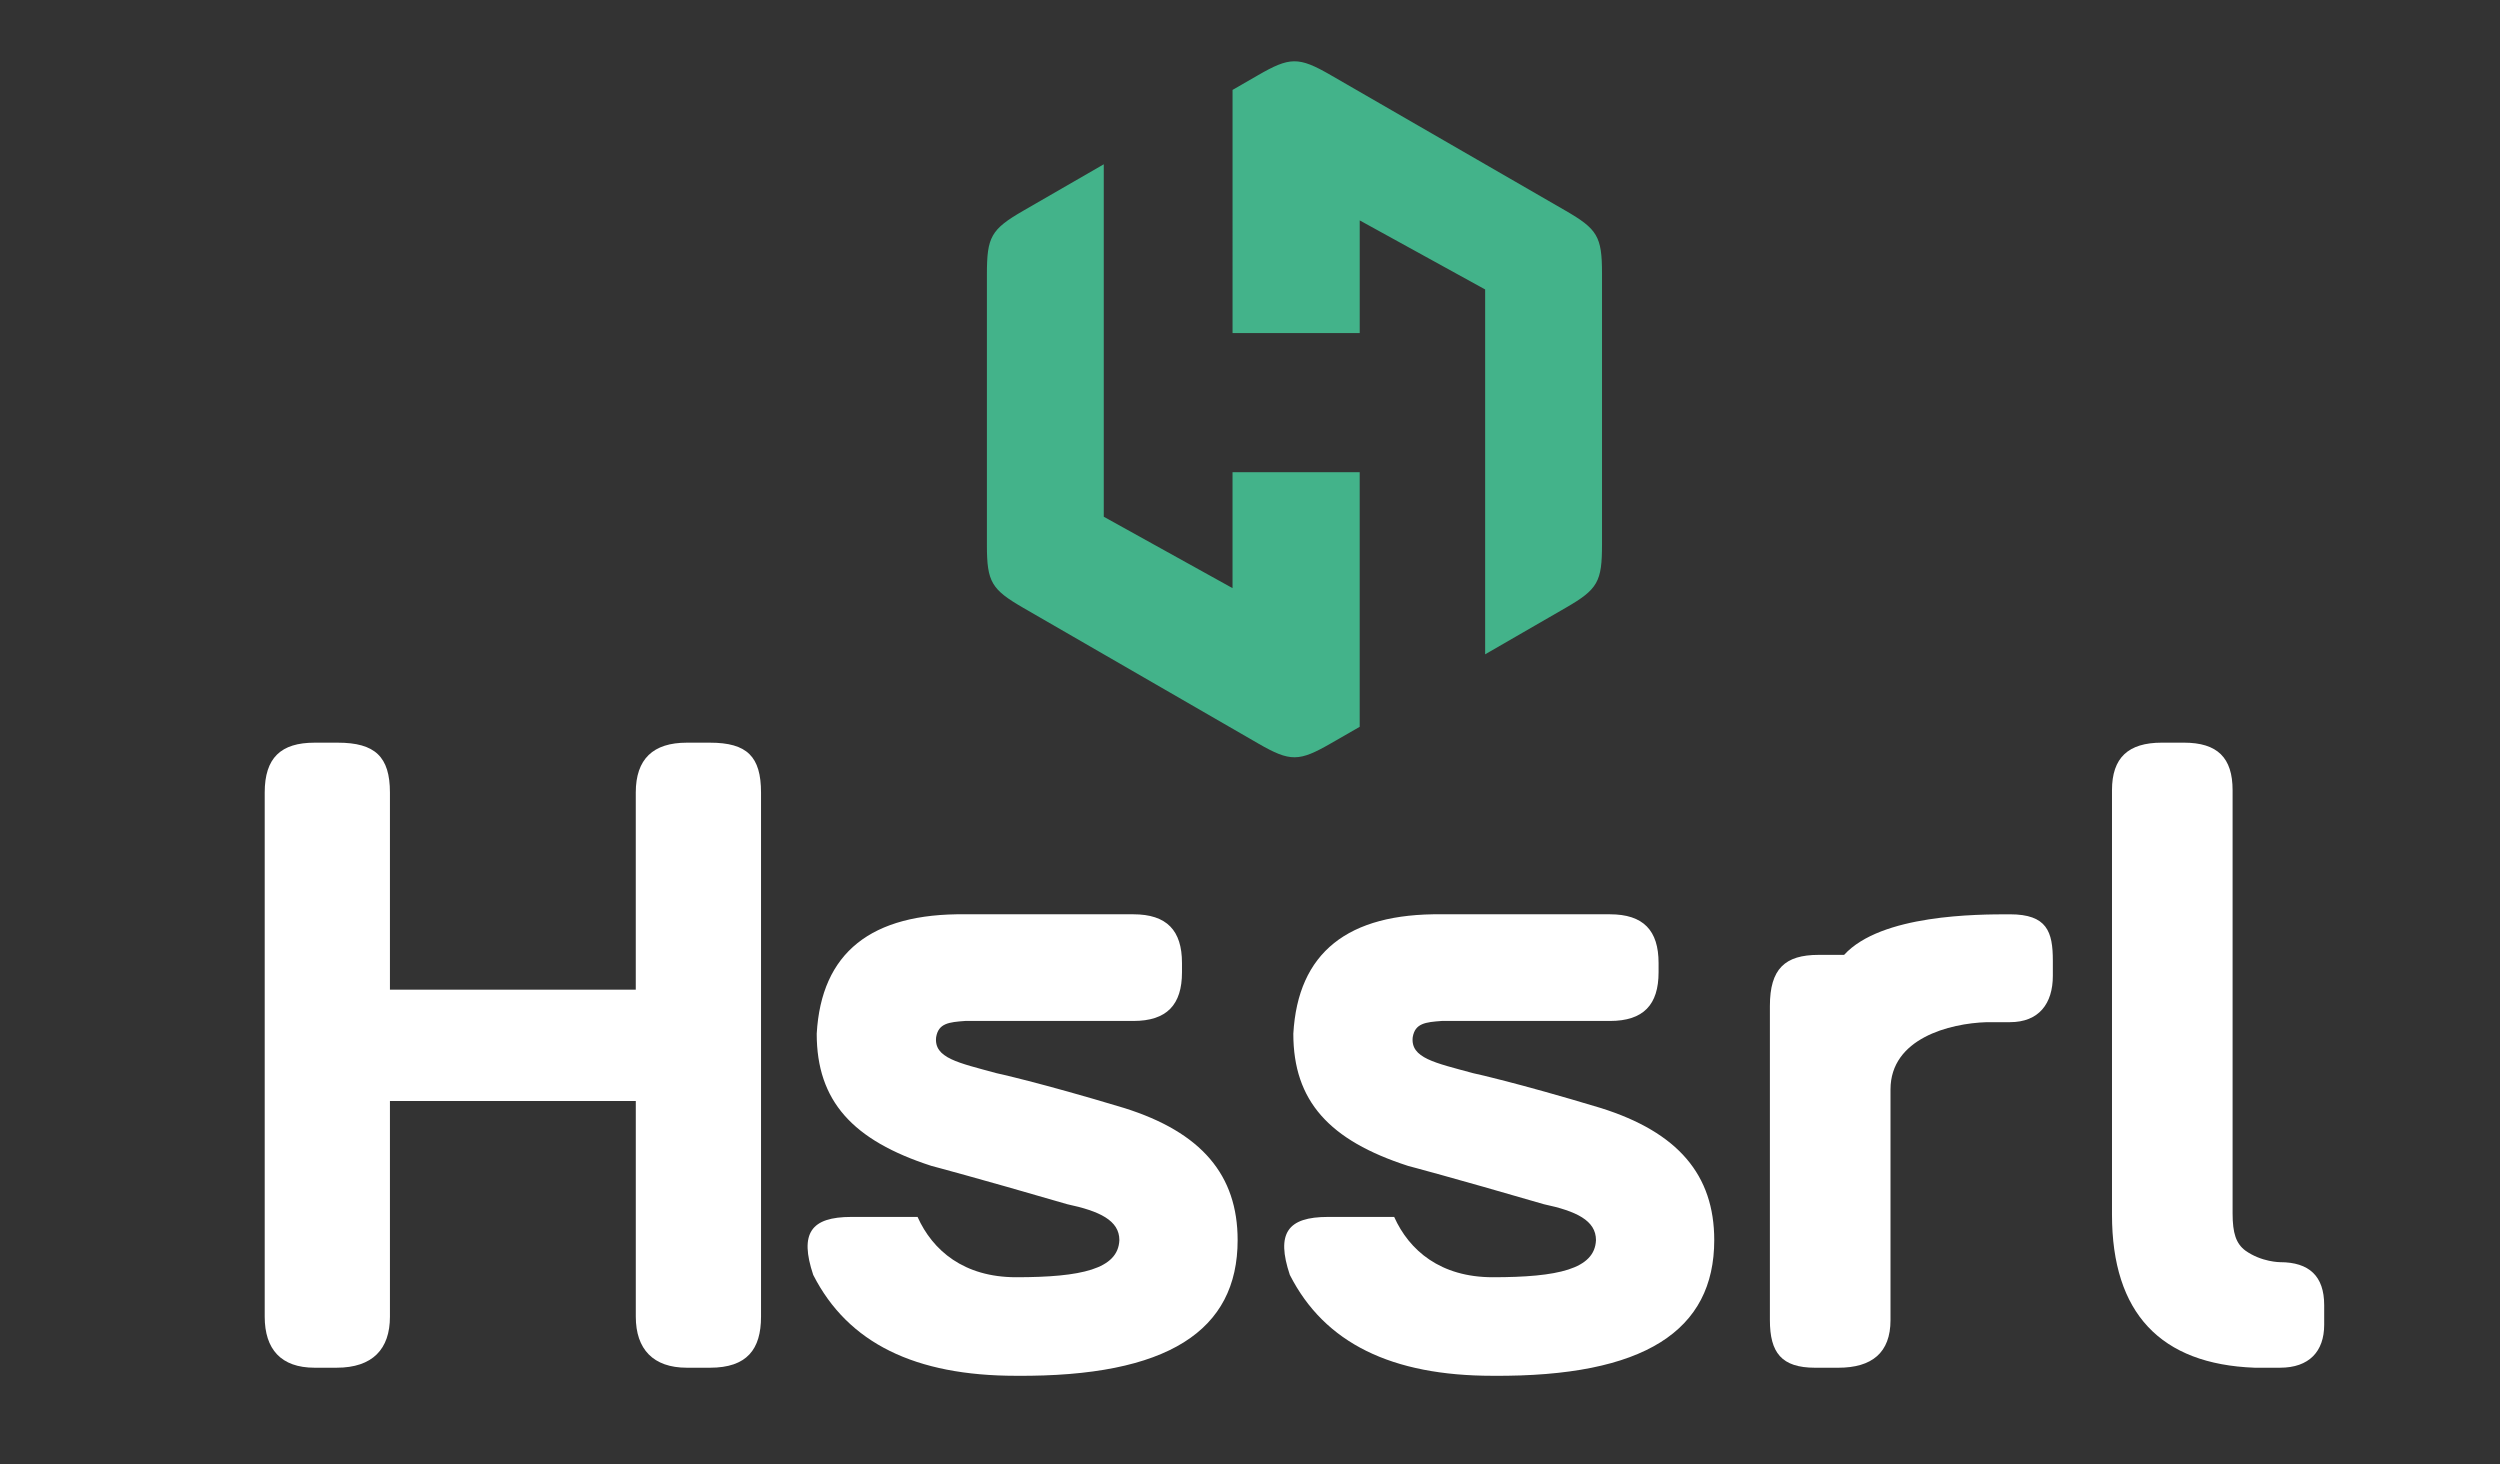
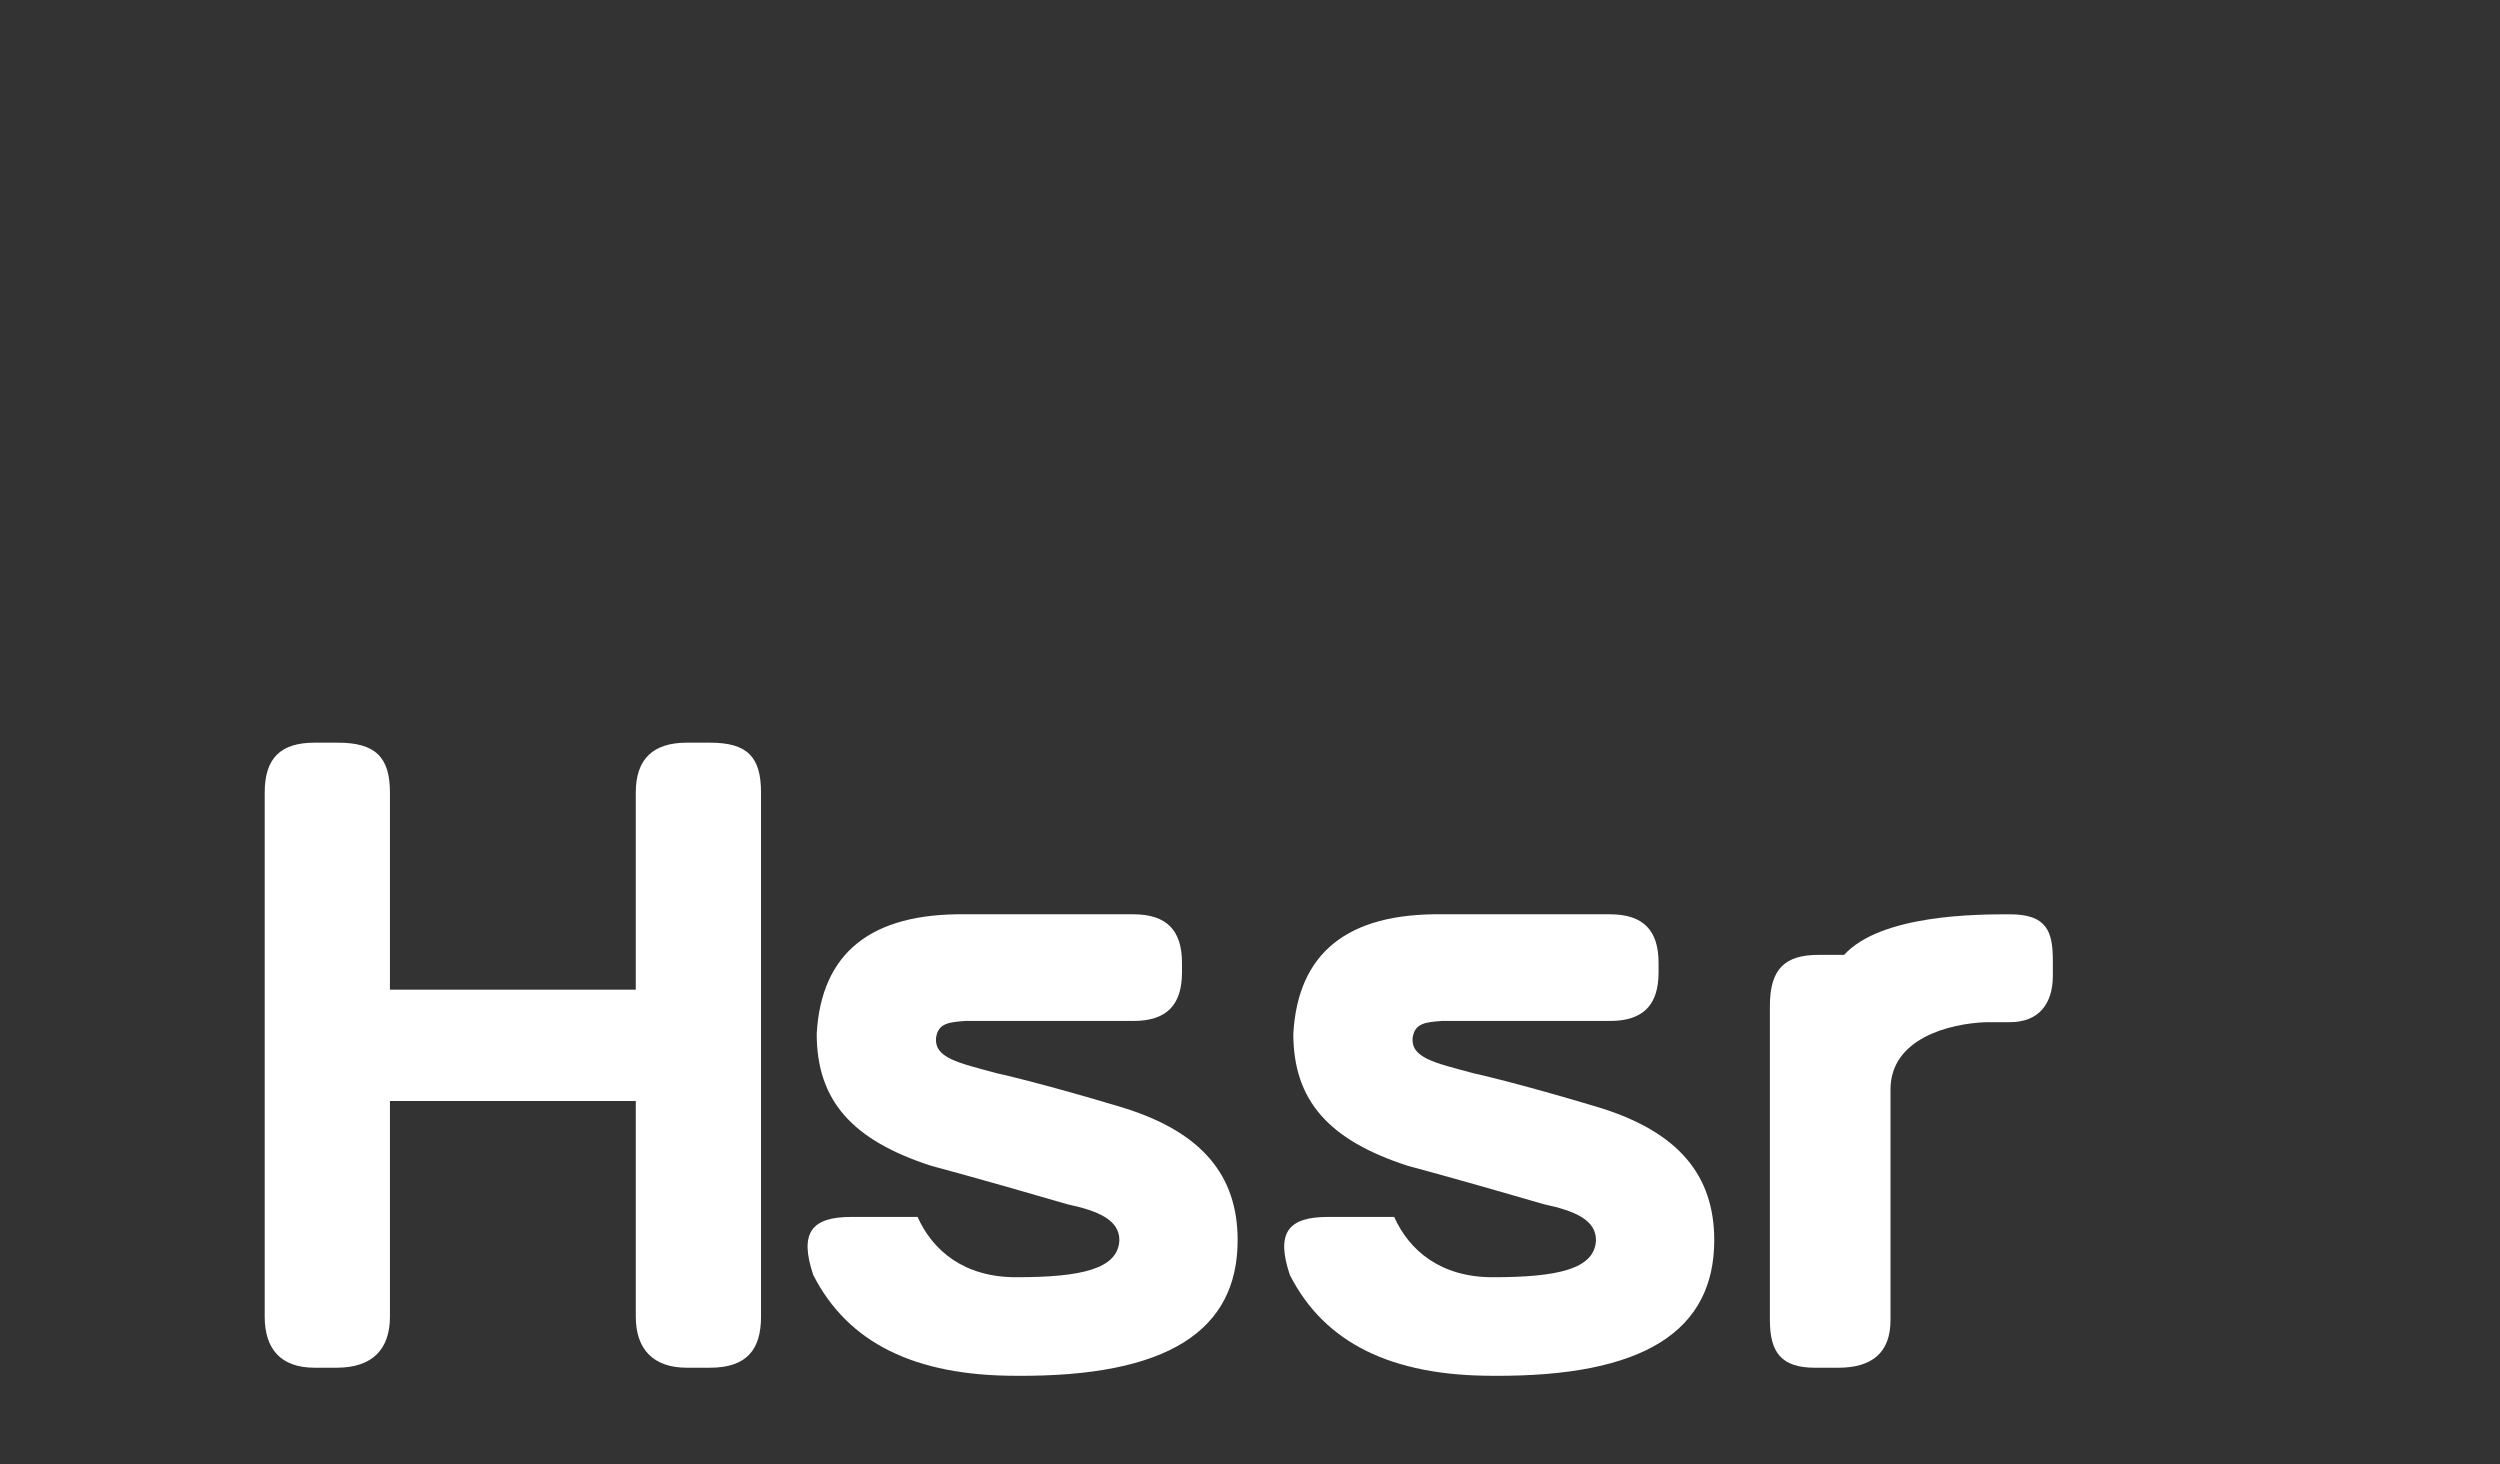
<svg xmlns="http://www.w3.org/2000/svg" version="1.1" baseProfile="tiny" id="Calque_1" x="0px" y="0px" width="119.5px" height="70px" viewBox="0 0 119.5 70" xml:space="preserve">
  <rect x="0" y="0" width="119.5" height="70" fill="#333333" stroke="none" />
  <g>
    <path fill="#FFFFFF" d="M33.938,35.5c1.774,0,2.439,0.665,2.439,2.383v25.055c0,1.552-0.665,2.439-2.439,2.439H32.83   c-1.607,0-2.439-0.888-2.439-2.439v-10.31H18.639v10.31c0,1.552-0.832,2.439-2.549,2.439h-1.053c-1.607,0-2.384-0.888-2.384-2.439   V37.883c0-1.662,0.776-2.383,2.384-2.383h1.108c1.774,0,2.494,0.665,2.494,2.383v9.423h11.751v-9.423   c0-1.607,0.832-2.383,2.439-2.383H33.938z" />
    <path fill="#FFFFFF" d="M46.133,43.703h8.038c1.607,0,2.328,0.776,2.328,2.328v0.443c0,1.553-0.721,2.328-2.328,2.328h-8.038   c-0.776,0.056-1.275,0.11-1.386,0.776c-0.111,0.997,1.053,1.219,2.882,1.719c0,0,2.051,0.442,6.097,1.663   c3.714,1.163,5.433,3.214,5.433,6.318c0,4.323-3.326,6.54-10.587,6.485c-4.822,0-8.037-1.553-9.7-4.823   c-0.665-1.994-0.111-2.771,1.829-2.771h3.159c0.721,1.608,2.217,2.883,4.712,2.883c3.104,0,4.878-0.388,4.934-1.773   c0-0.942-0.942-1.387-2.495-1.718c-4.379-1.276-6.485-1.83-6.485-1.83c-3.77-1.219-5.487-3.104-5.487-6.319   C39.259,45.532,41.643,43.648,46.133,43.703z" />
    <path fill="#FFFFFF" d="M68.914,43.703h8.037c1.608,0,2.329,0.776,2.329,2.328v0.443c0,1.553-0.721,2.328-2.329,2.328h-8.037   c-0.775,0.056-1.274,0.11-1.386,0.776c-0.111,0.997,1.054,1.219,2.883,1.719c0,0,2.051,0.442,6.097,1.663   c3.714,1.163,5.433,3.214,5.433,6.318c0,4.323-3.326,6.54-10.587,6.485c-4.822,0-8.038-1.553-9.7-4.823   c-0.665-1.994-0.111-2.771,1.829-2.771h3.159c0.721,1.608,2.217,2.883,4.712,2.883c3.104,0,4.878-0.388,4.934-1.773   c0-0.942-0.943-1.387-2.495-1.718c-4.379-1.276-6.485-1.83-6.485-1.83c-3.769-1.219-5.487-3.104-5.487-6.319   C62.041,45.532,64.424,43.648,68.914,43.703z" />
    <path fill="#FFFFFF" d="M88.148,45.643c1.773-1.939,6.375-1.939,7.927-1.939c1.773,0,2.051,0.831,2.051,2.217v0.722   c0,1.33-0.665,2.217-2.051,2.217h-1.108c-1.774,0.055-4.601,0.776-4.601,3.215v11.03c0,1.553-0.888,2.273-2.495,2.273h-1.108   c-1.607,0-2.162-0.721-2.162-2.273V48.082c0-1.773,0.721-2.439,2.328-2.439H88.148z" />
-     <path fill="#FFFFFF" d="M108.989,60.332c1.387,0,2.107,0.665,2.107,2.051v0.943c0,1.274-0.721,2.051-2.107,2.051h-1.219   c-4.49-0.166-6.817-2.605-6.817-7.317V37.771c0-1.551,0.775-2.272,2.383-2.272h1.053c1.607,0,2.329,0.721,2.329,2.272v20.232   c0,0.943,0.166,1.441,0.609,1.774C108.104,60.332,108.989,60.332,108.989,60.332z" />
  </g>
-   <path fill-rule="evenodd" fill="#43B38A" d="M63.598,3.584l11.225,6.48c1.532,0.885,1.753,1.236,1.753,3.001v12.961  c0,1.771-0.193,2.138-1.722,3.019l-3.864,2.231v-17.44l-5.996-3.301v5.385h-6.078V4.298l1.206-0.696  C61.653,2.717,62.069,2.702,63.598,3.584L63.598,3.584z M64.993,34.742V22.57h-6.078v5.543L52.76,24.7V7.853l-3.864,2.23  c-1.528,0.883-1.722,1.25-1.722,3.018v12.962c0,1.764,0.222,2.116,1.753,3l11.226,6.482c1.527,0.881,1.942,0.866,3.476-0.019  L64.993,34.742z" />
</svg>